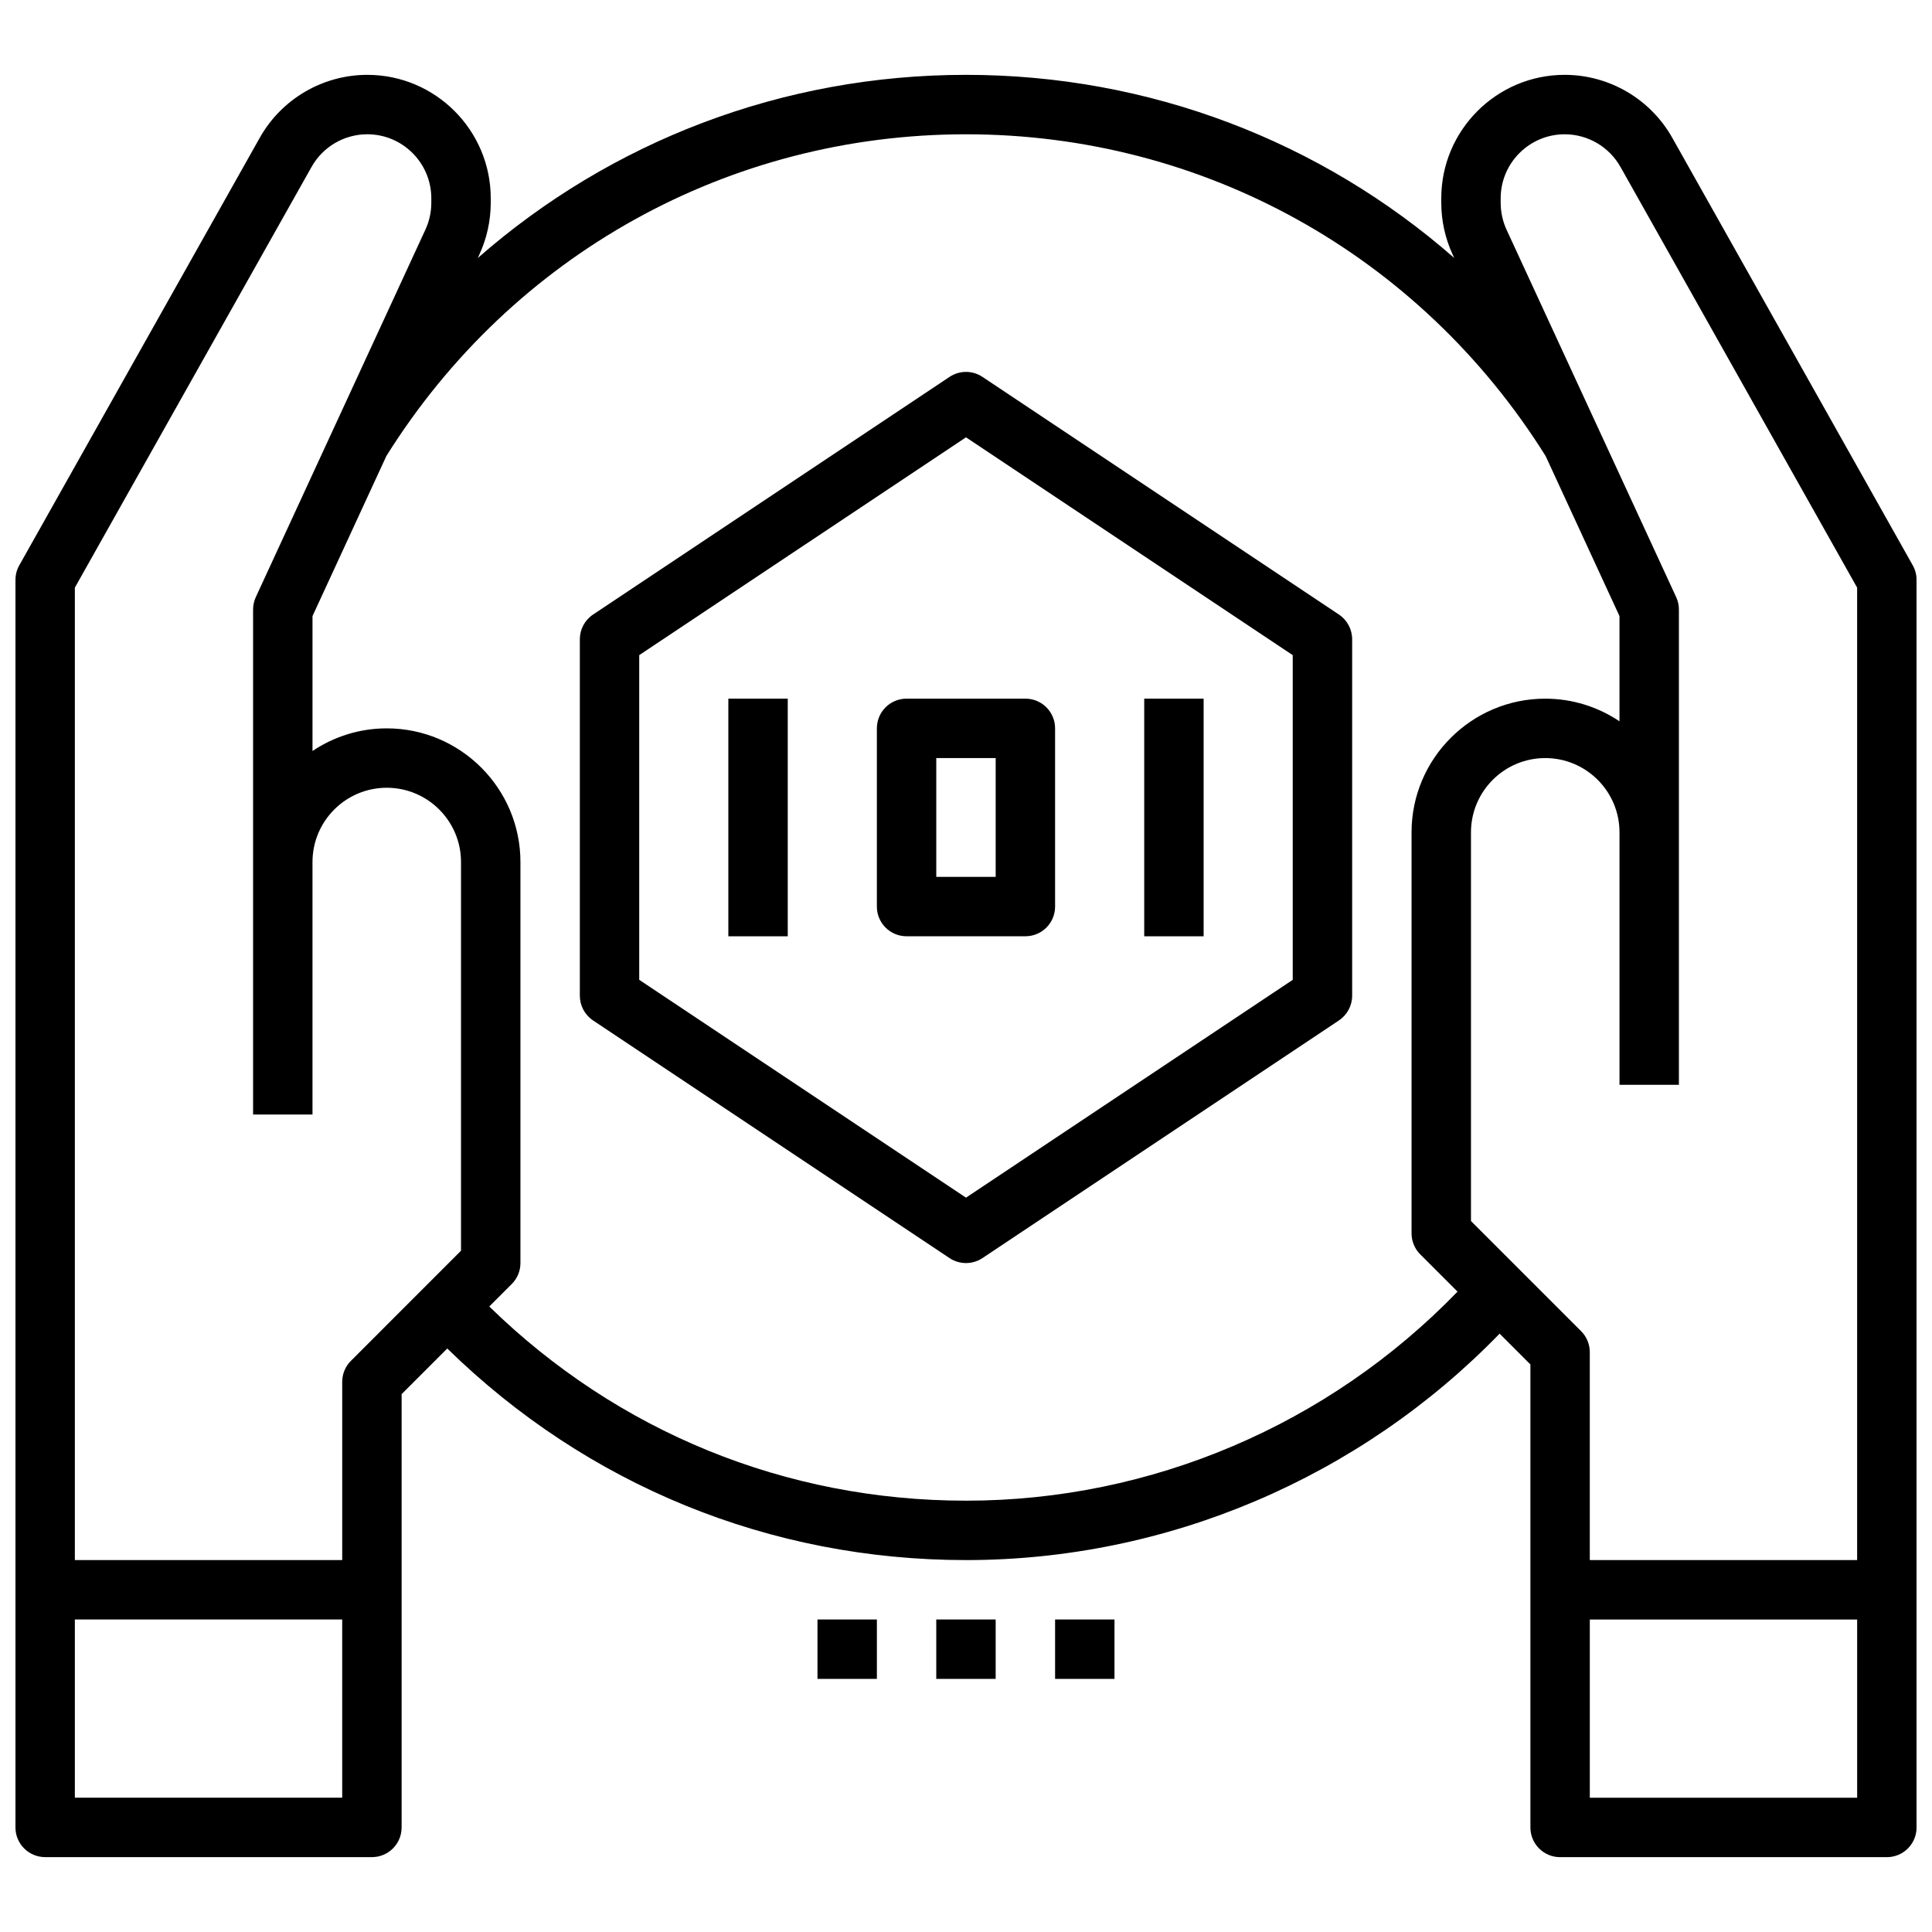
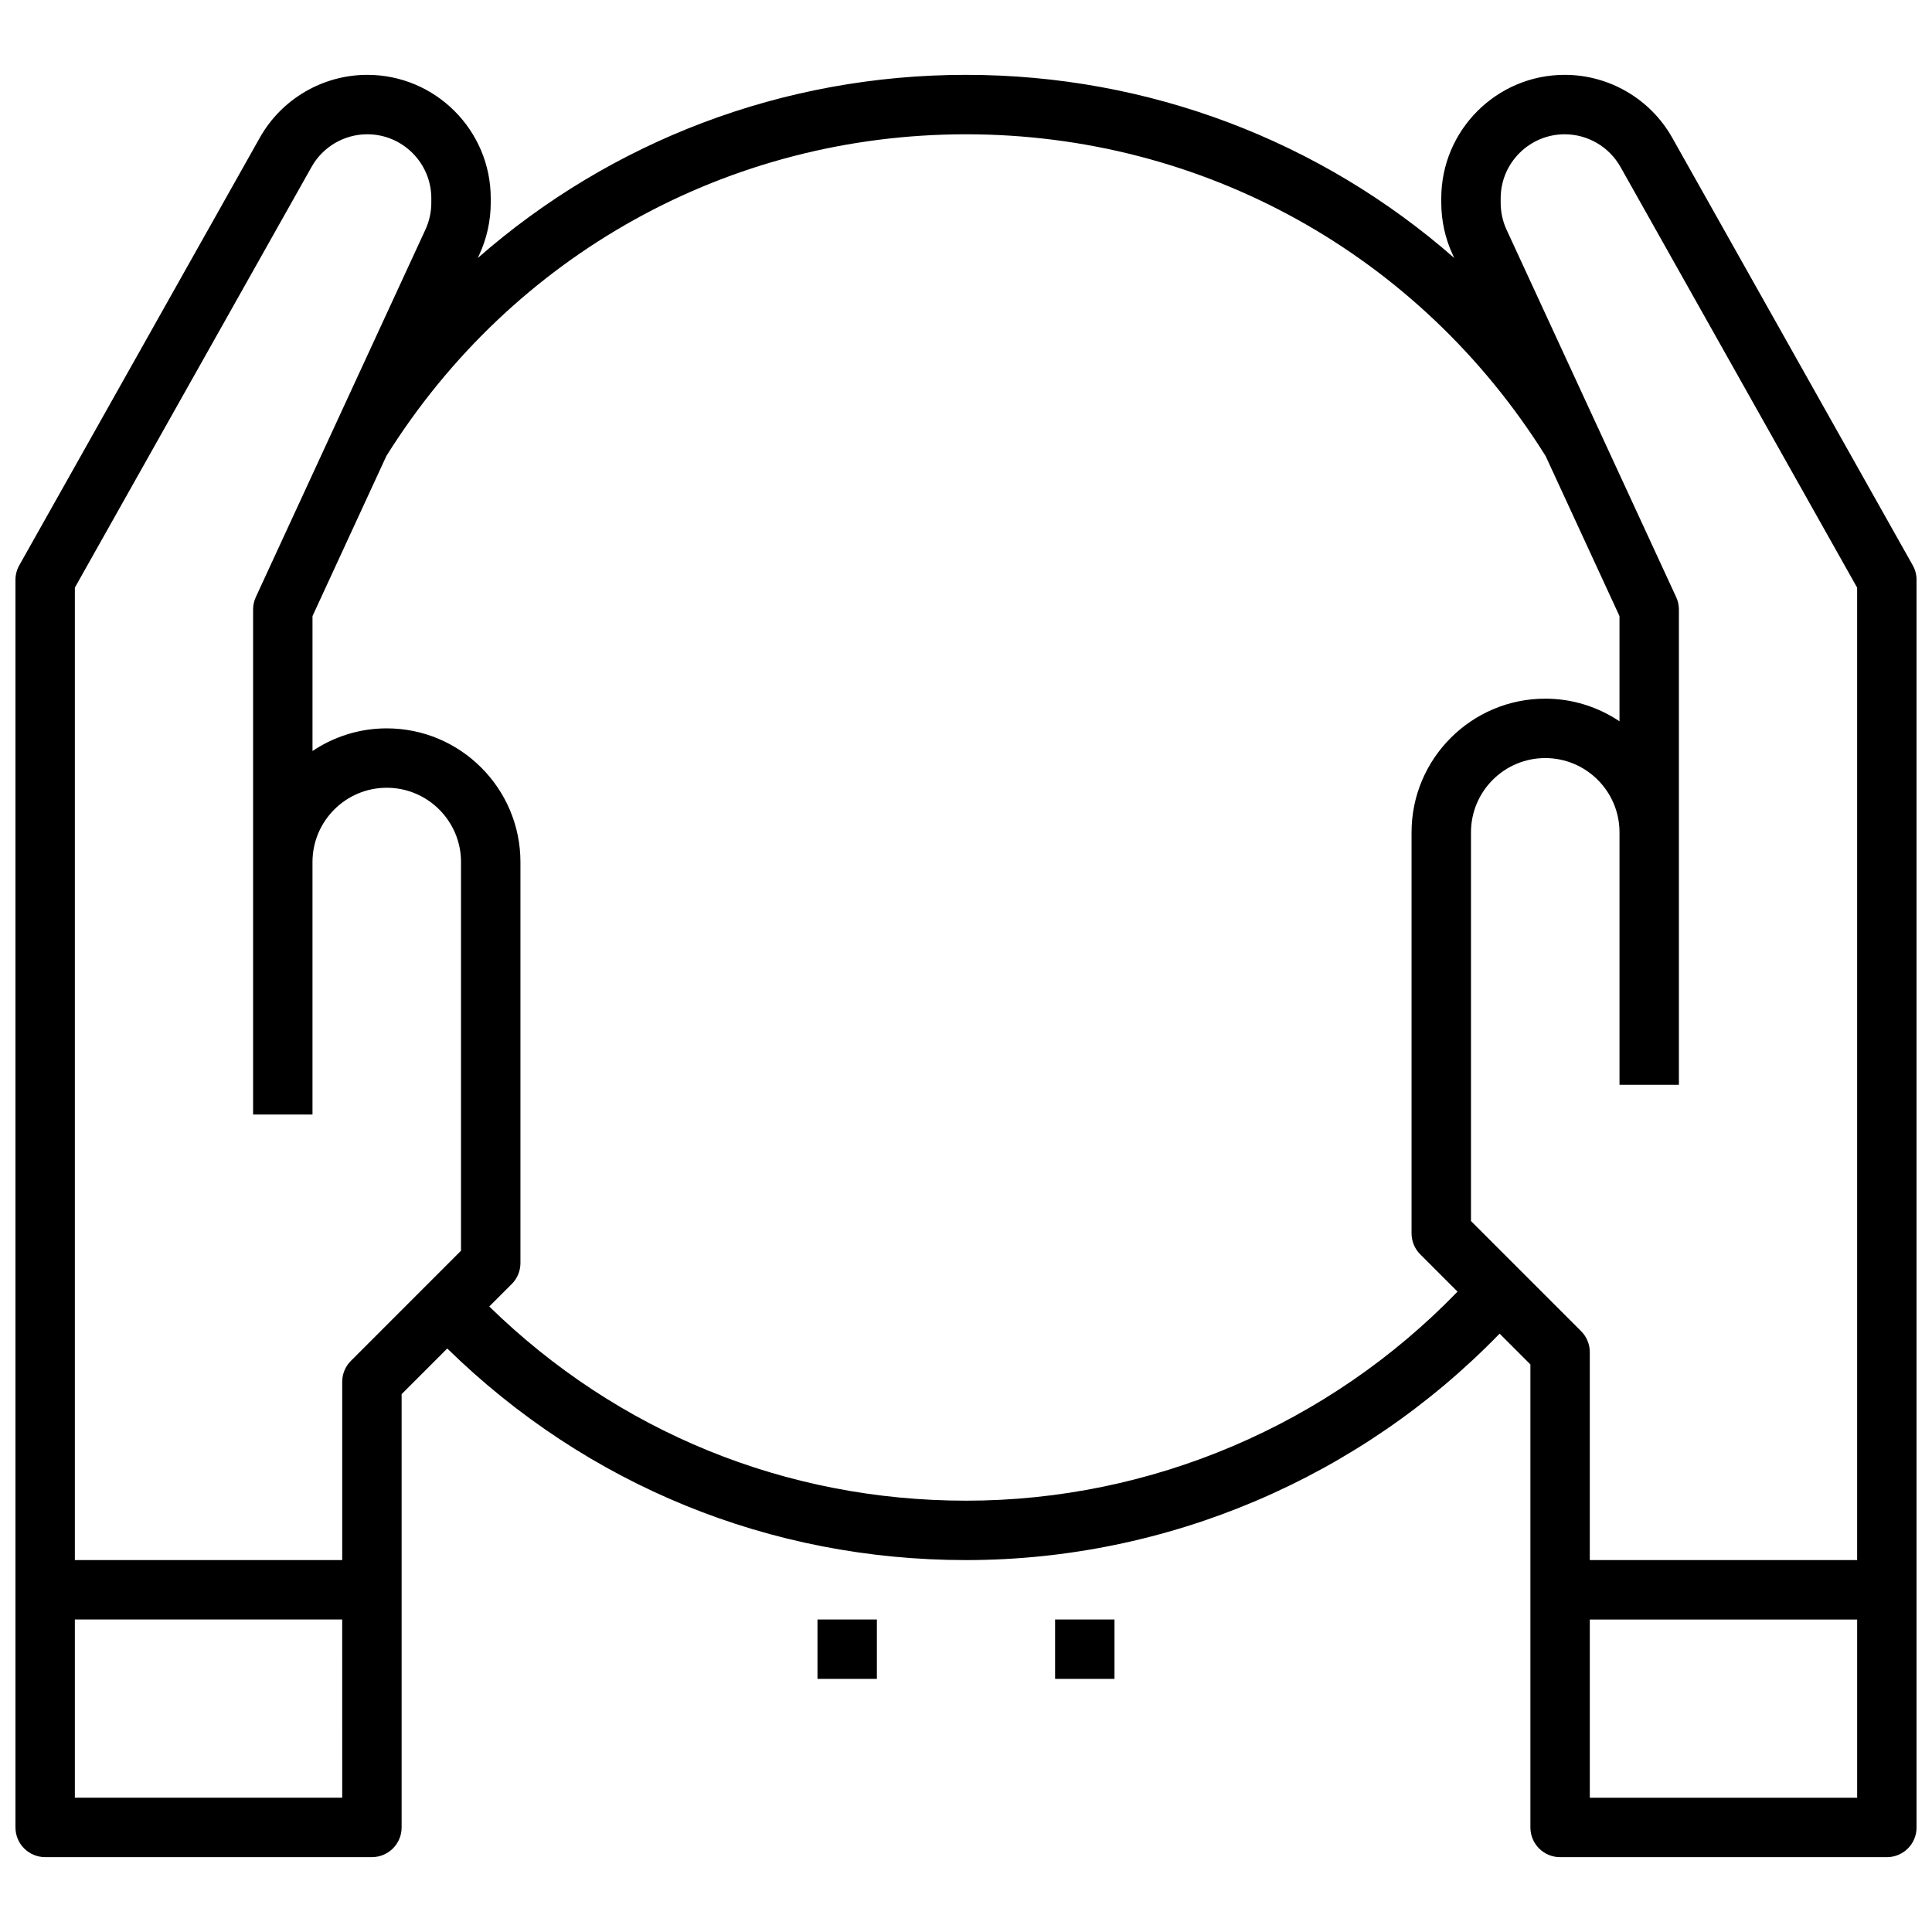
<svg xmlns="http://www.w3.org/2000/svg" width="800px" height="800px" version="1.1" viewBox="144 144 512 512">
  <defs>
    <clipPath id="a">
      <path d="m148.09 163h503.81v474h-503.81z" />
    </clipPath>
  </defs>
  <g clip-path="url(#a)">
    <path d="m650.89 293.8-63.723-113.29c-5.785-10.281-16.711-16.676-28.504-16.676-18.035 0-32.711 14.676-32.711 32.711v1.188c0 4.715 1.039 9.453 3.008 13.707l0.434 0.93c-35.336-30.965-80.844-48.535-129.39-48.535-48.555 0-94.062 17.57-129.39 48.547l0.426-0.93c1.973-4.258 3.012-9.004 3.012-13.711v-1.195c0-18.035-14.676-32.711-32.711-32.711-11.793 0-22.719 6.391-28.496 16.672l-63.73 113.3c-0.668 1.172-1.016 2.504-1.016 3.859v330.62c0 4.352 3.519 7.871 7.871 7.871h86.594c4.352 0 7.871-3.519 7.871-7.871v-114.82l12.098-12.098c37 36.203 85.484 56.07 137.47 56.07 53.293 0 104.34-21.797 141.41-60.008l8.16 8.164v122.7c0 4.352 3.519 7.871 7.871 7.871h86.594c4.352 0 7.871-3.519 7.871-7.871v-330.62c0-1.355-0.344-2.688-1.016-3.859zm-416.2 326.61h-70.852v-47.23h70.848zm2.305-115.77c-1.48 1.473-2.305 3.473-2.305 5.566v47.23h-70.852v-257.71l62.727-111.49c3-5.34 8.652-8.652 14.773-8.652 9.355 0 16.965 7.613 16.965 16.965v1.188c0 2.449-0.535 4.902-1.559 7.109l-44.949 97.387c-0.48 1.035-0.723 2.164-0.723 3.305v133.82h15.742v-66.914c0-10.855 8.824-19.68 19.68-19.68 10.855 0 19.68 8.824 19.68 19.68v103.01zm163.01 37.055c-47.758 0-92.316-18.23-126.34-51.461l5.953-5.953c1.477-1.469 2.305-3.469 2.305-5.562v-106.27c0-19.531-15.895-35.426-35.426-35.426-7.281 0-14.043 2.219-19.68 6v-35.754l19.586-42.445c33.418-53.387 90.781-85.238 153.6-85.238 62.836 0 120.21 31.875 153.61 85.277l19.57 42.406v27.883c-5.637-3.777-12.398-6-19.68-6-19.531 0-35.426 15.895-35.426 35.426v106.27c0 2.094 0.828 4.094 2.305 5.566l9.879 9.879c-34.105 35.273-81.141 55.402-130.26 55.402zm133.82-74.109v-103.01c0-10.855 8.824-19.68 19.68-19.68 10.855 0 19.68 8.824 19.68 19.68v66.914h15.742v-125.95c0-1.141-0.242-2.266-0.723-3.297l-20.461-44.32c-0.039-0.078-0.055-0.164-0.094-0.25-0.047-0.086-0.102-0.18-0.148-0.27l-24.262-52.562c-1.008-2.188-1.543-4.652-1.543-7.094v-1.195c0-9.352 7.613-16.965 16.965-16.965 6.117 0 11.777 3.312 14.785 8.652l62.715 111.49v257.71h-70.848v-55.105c0-2.094-0.828-4.094-2.305-5.566zm102.34 152.83h-70.848v-47.23h70.848z" />
  </g>
-   <path d="m498.83 306.86-94.465-62.977c-2.644-1.77-6.086-1.77-8.73 0l-94.465 62.977c-2.195 1.465-3.508 3.922-3.508 6.551v94.465c0 2.629 1.316 5.086 3.504 6.551l94.465 62.977c1.32 0.879 2.848 1.32 4.367 1.32s3.047-0.441 4.367-1.324l94.465-62.977c2.188-1.461 3.504-3.918 3.504-6.547v-94.465c0-2.629-1.316-5.086-3.504-6.551zm-12.242 96.805-86.594 57.727-86.594-57.727v-86.043l86.594-57.727 86.594 57.727z" />
-   <path d="m337.02 329.15h15.742v62.977h-15.742z" />
-   <path d="m376.38 337.02v47.23c0 4.352 3.519 7.871 7.871 7.871h31.488c4.352 0 7.871-3.519 7.871-7.871v-47.23c0-4.352-3.519-7.871-7.871-7.871h-31.488c-4.352-0.004-7.871 3.516-7.871 7.871zm15.742 7.871h15.742v31.488h-15.742z" />
-   <path d="m447.23 329.15h15.742v62.977h-15.742z" />
-   <path d="m392.12 573.18h15.742v15.742h-15.742z" />
  <path d="m423.61 573.18h15.742v15.742h-15.742z" />
  <path d="m360.64 573.18h15.742v15.742h-15.742z" />
</svg>